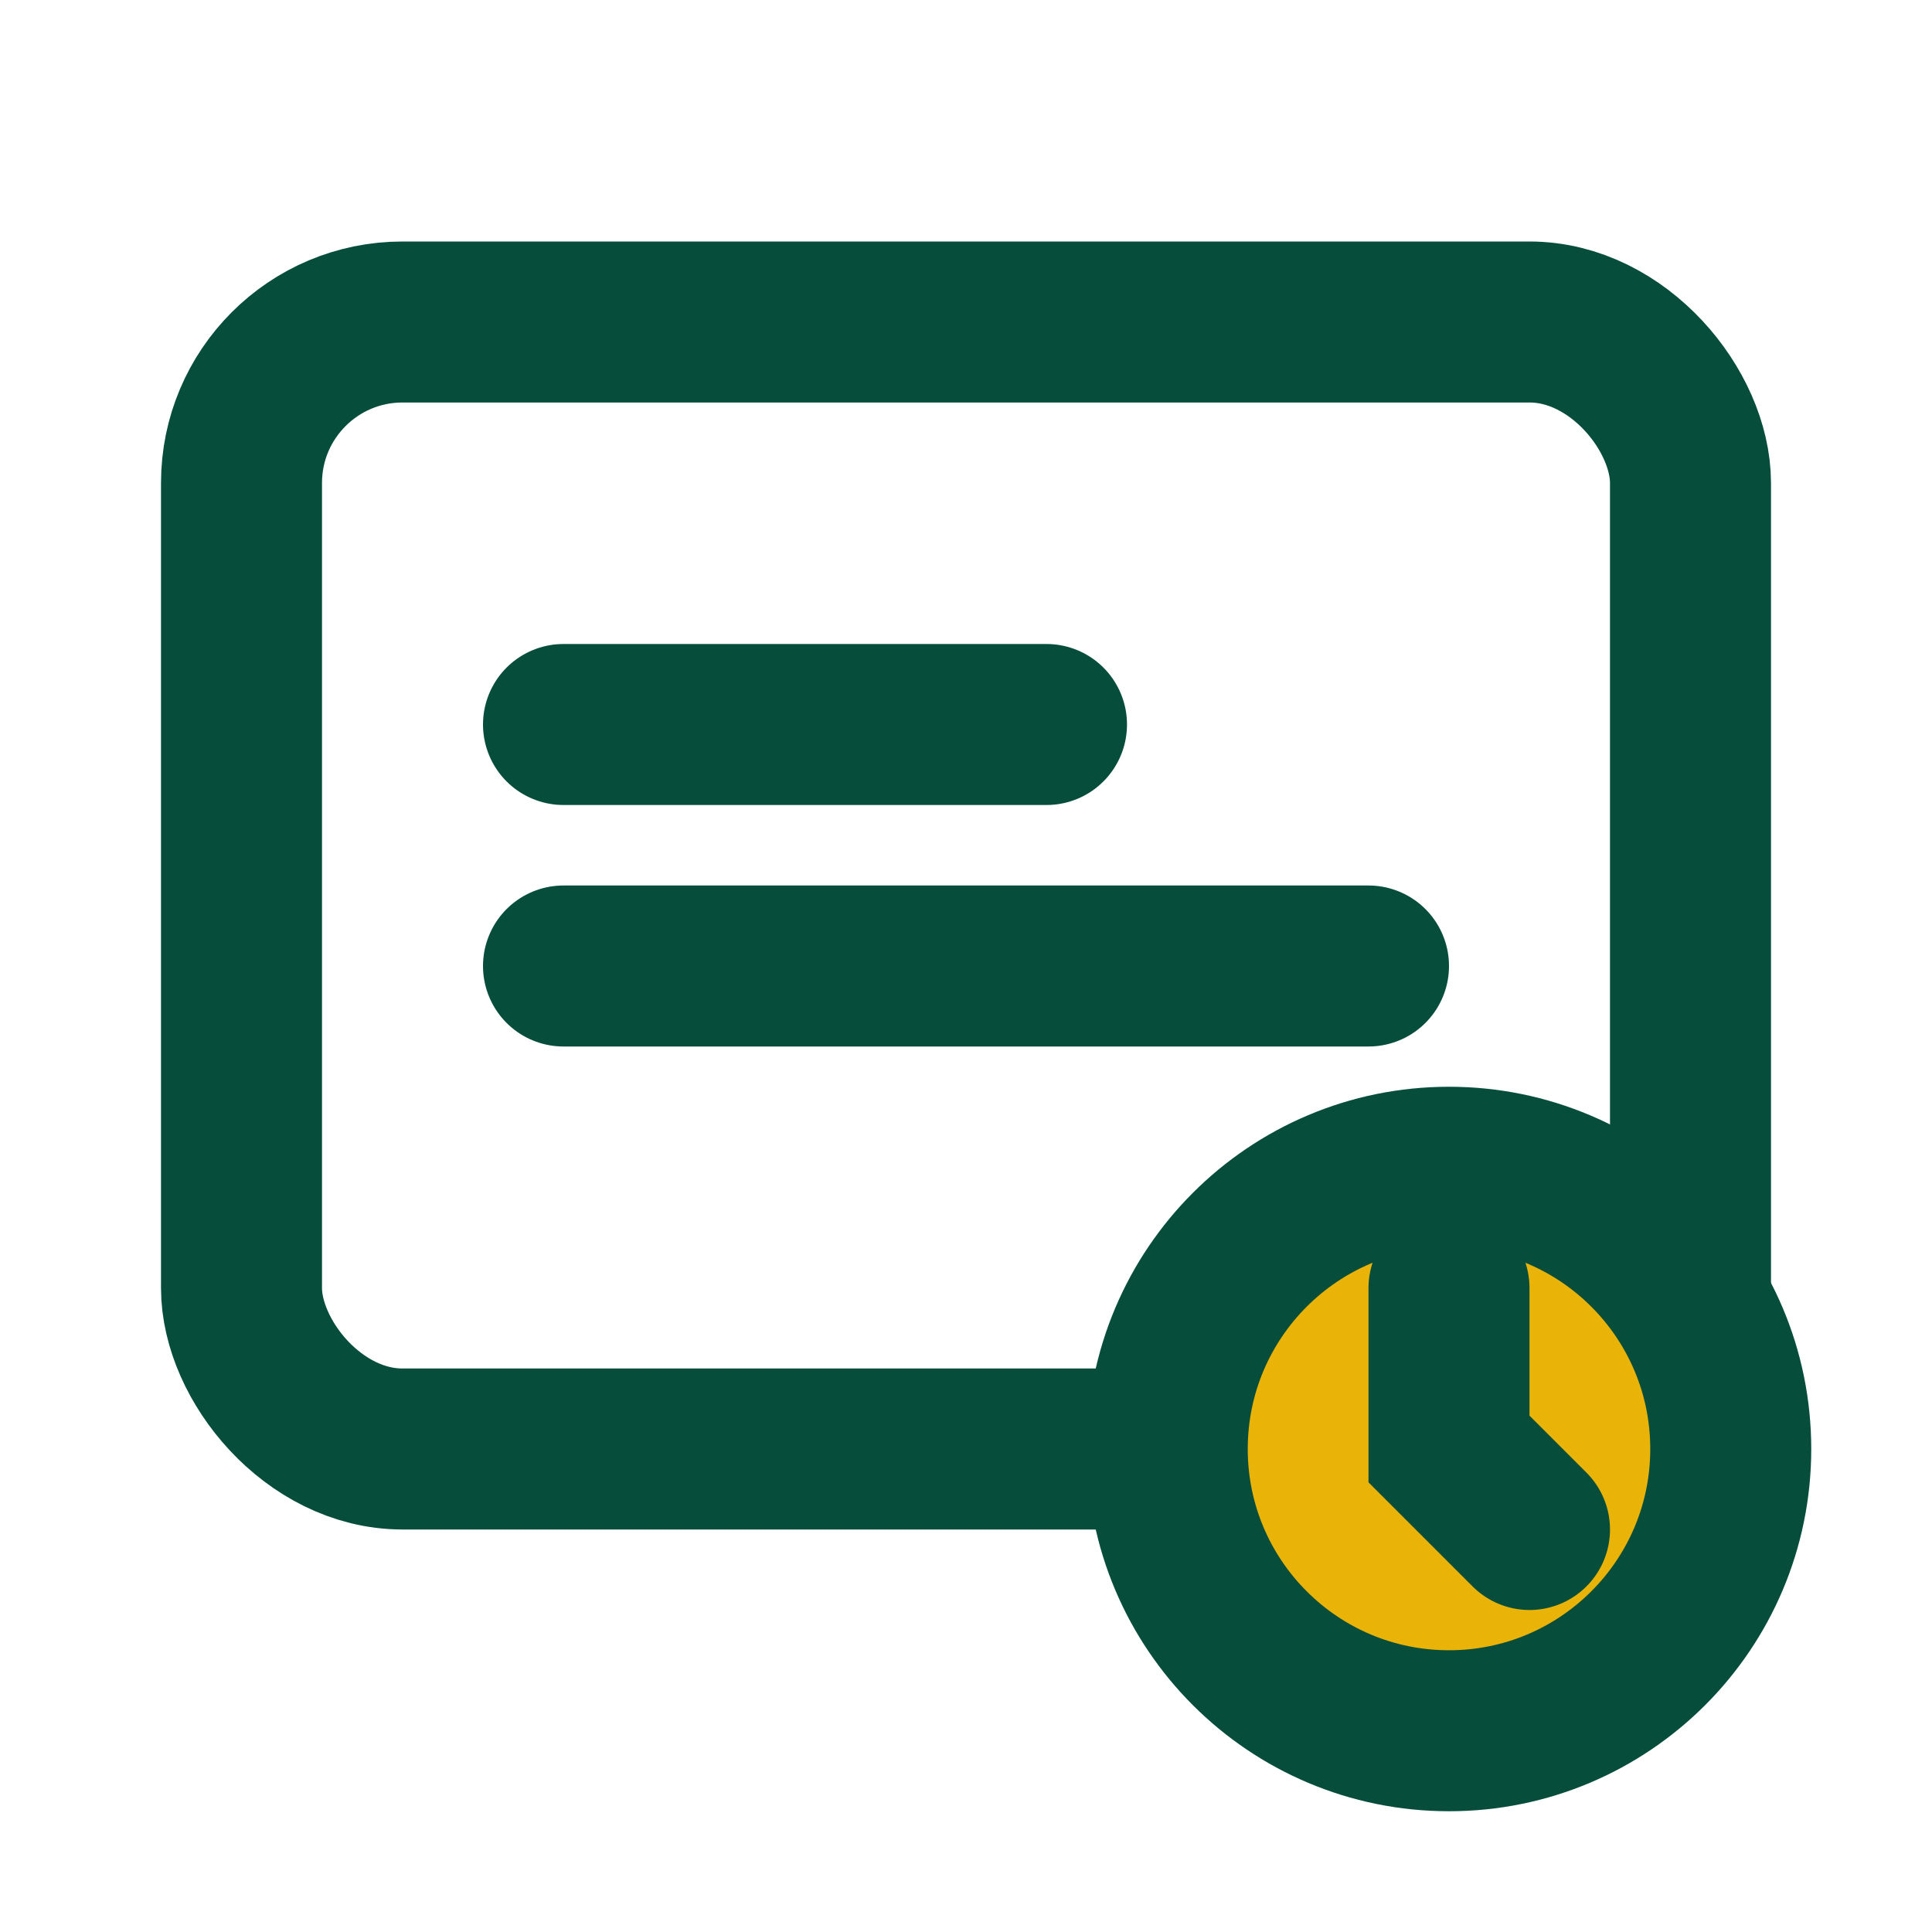
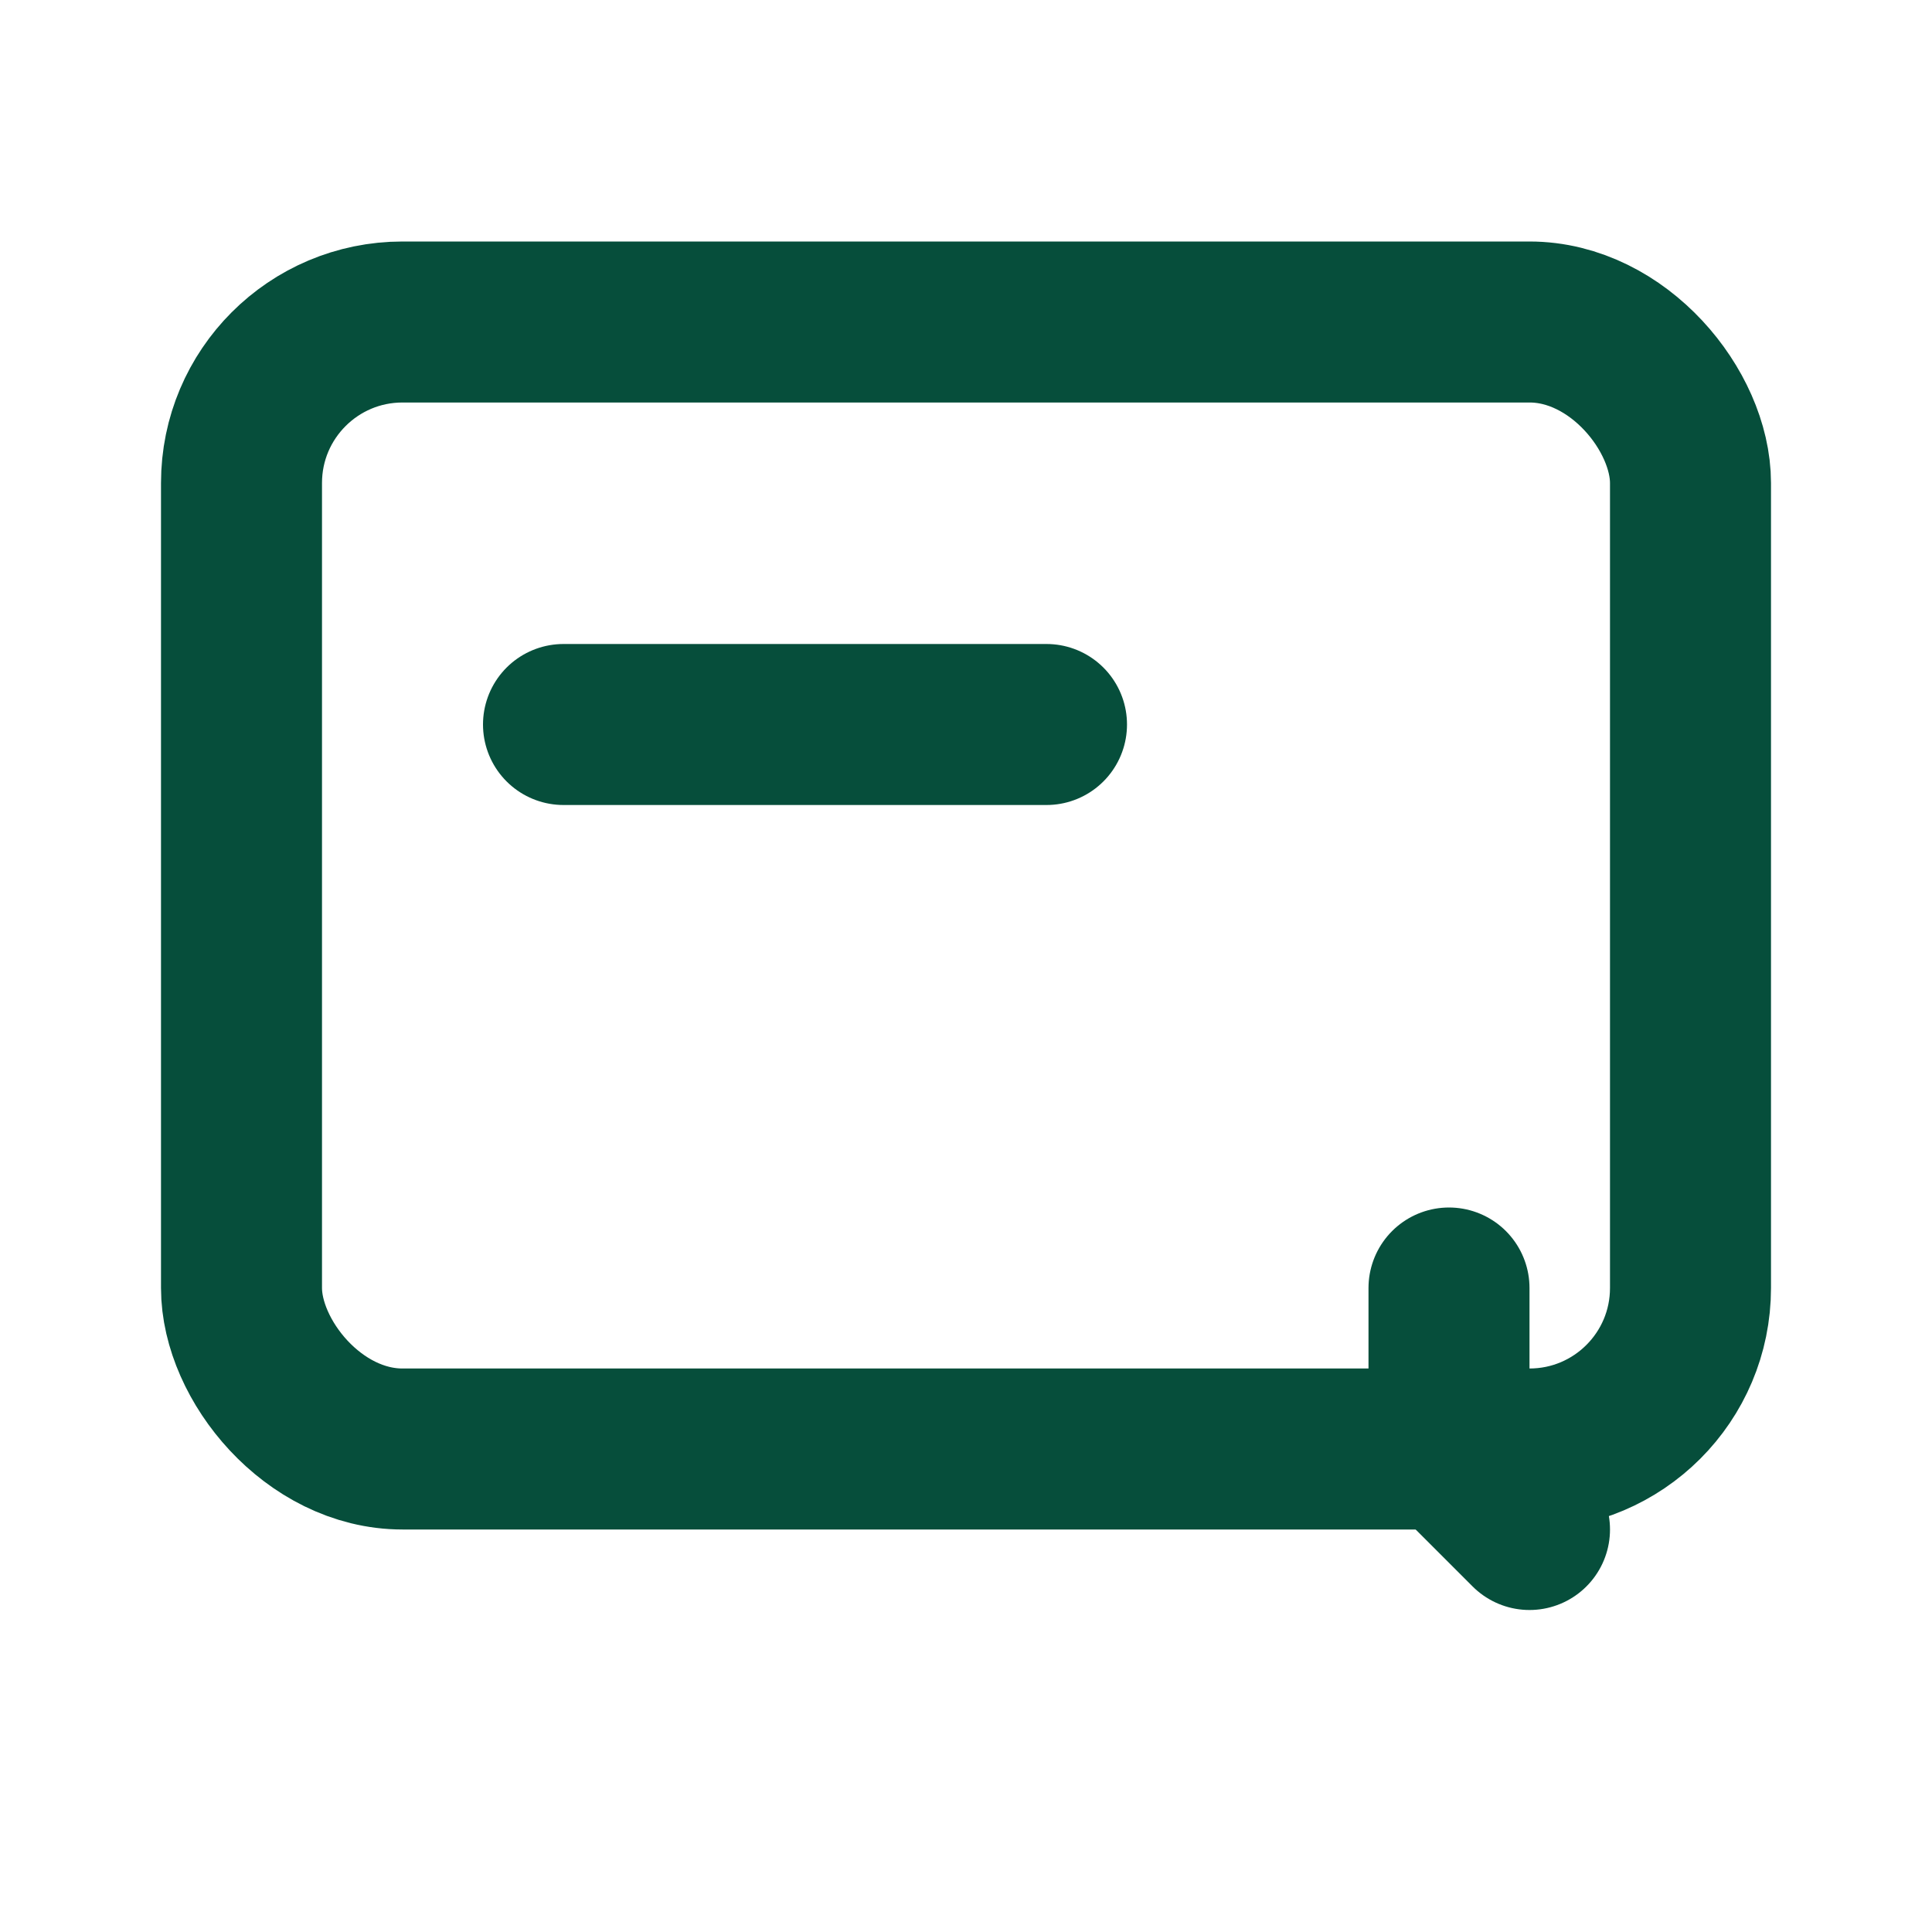
<svg xmlns="http://www.w3.org/2000/svg" width="64" height="64" viewBox="0 0 24 24" fill="none">
  <rect x="3" y="4" width="18" height="14" rx="2" stroke="#064e3b" stroke-width="2" />
-   <path d="M7 9h6M7 12h10" stroke="#064e3b" stroke-width="2" stroke-linecap="round" />
-   <circle cx="18" cy="18" r="3.5" fill="#eab308" stroke="#064e3b" stroke-width="2" />
+   <path d="M7 9h6M7 12" stroke="#064e3b" stroke-width="2" stroke-linecap="round" />
  <path d="M18 16v2l1 1" stroke="#064e3b" stroke-width="2" stroke-linecap="round" />
</svg>